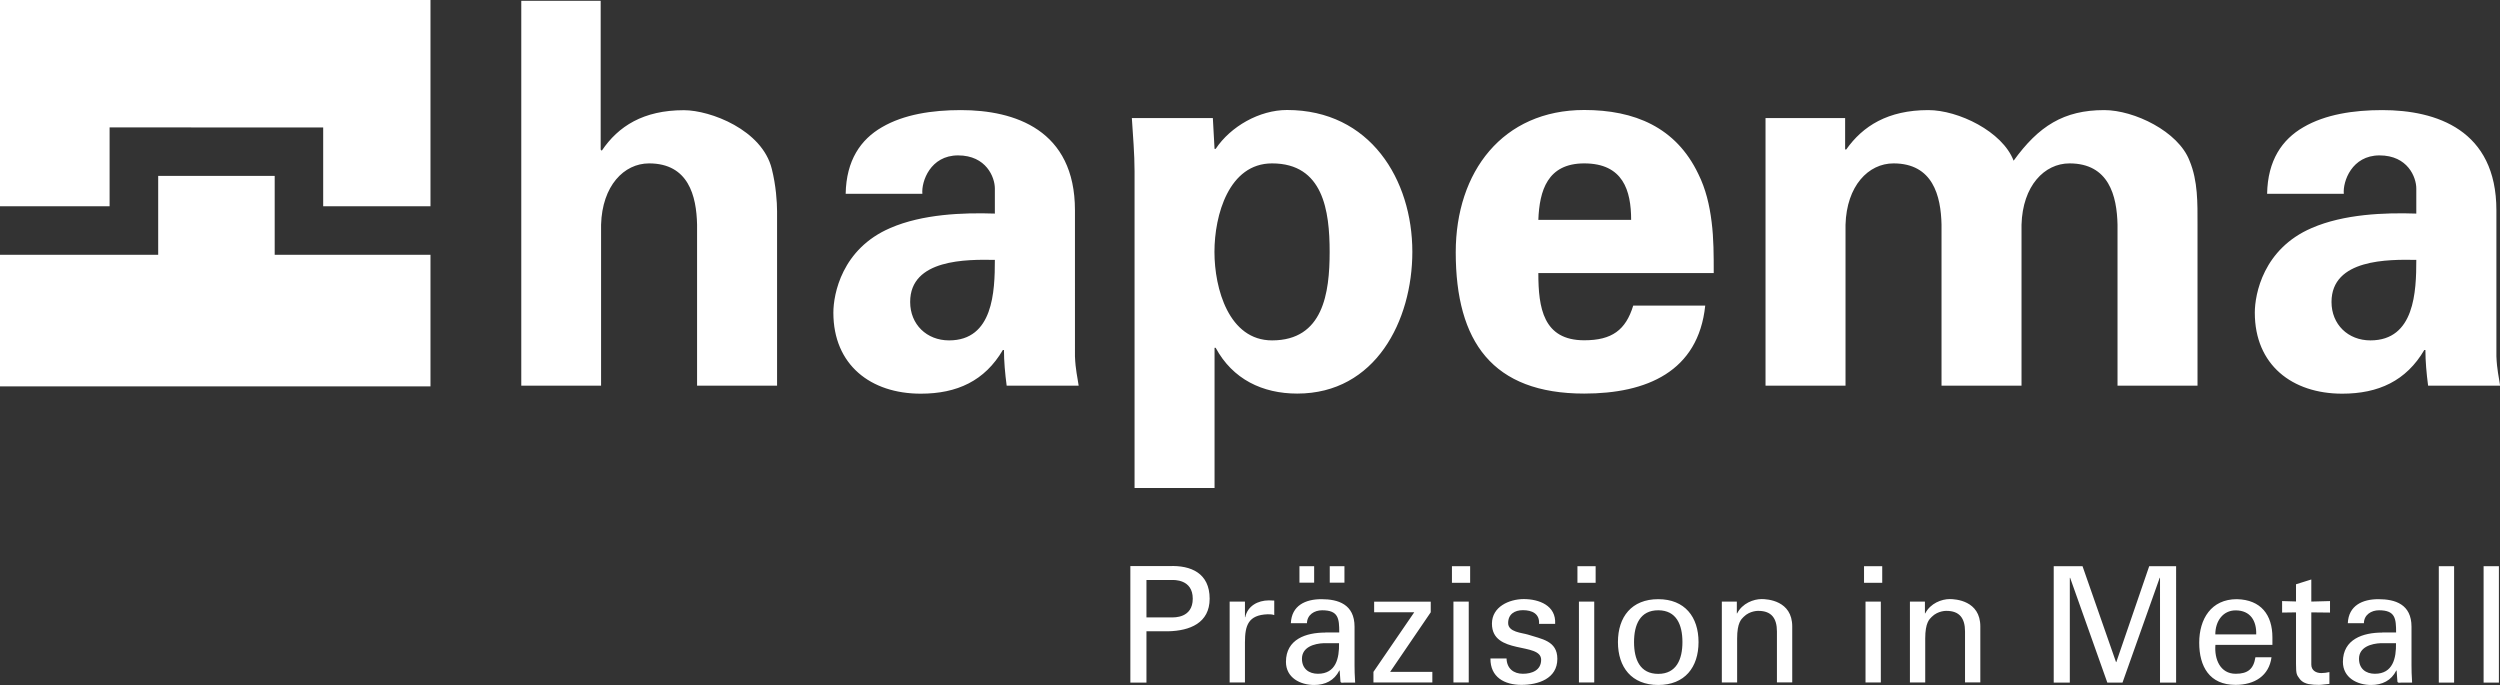
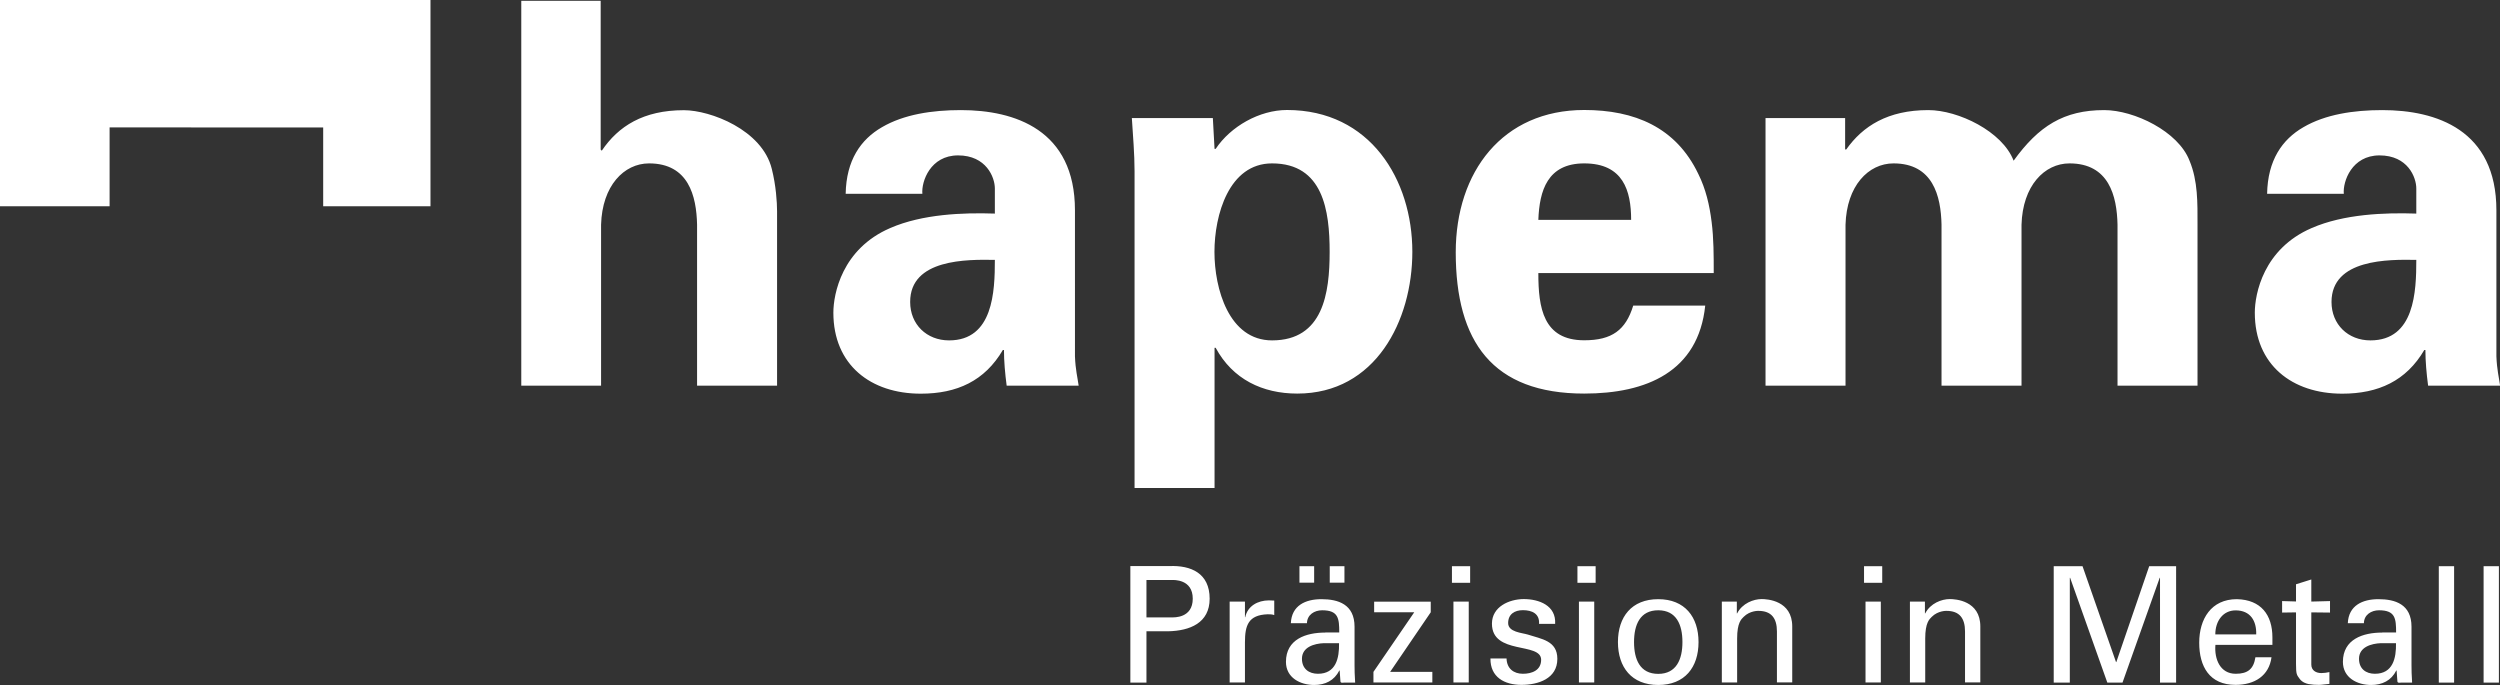
<svg xmlns="http://www.w3.org/2000/svg" version="1.1" id="Ebene_1" x="0px" y="0px" viewBox="0 0 250.01 68.5" style="enable-background:new 0 0 250.01 68.5;" xml:space="preserve">
  <rect x="0" y="0" width="250.01" height="68.5" fill="#333333" stroke="none" />
  <style type="text/css">
	.st0{fill-rule:evenodd;clip-rule:evenodd;fill:#FFFFFF;}
</style>
  <path class="st0" d="M241.64,25.99c0,3.15-0.16,8.05-4.59,8.05c-2.24,0-3.89-1.6-3.89-3.84C233.16,25.88,238.87,25.94,241.64,25.99   M234.39,19.38c-0.11-1.23,0.8-3.84,3.57-3.84c2.83,0,3.68,2.19,3.68,3.31v2.51c-3.2-0.11-7.25,0.05-10.45,1.44  c-4.85,2.08-5.7,6.61-5.7,8.47c0,5.22,3.73,8.1,8.74,8.1c3.62,0,6.4-1.28,8.21-4.37h0.11c0,1.12,0.11,2.35,0.27,3.57h7.2  c-0.11-0.8-0.32-1.6-0.37-2.93V21.03c0-8.05-6.02-10.02-11.41-10.02c-2.88,0-5.7,0.43-7.89,1.71c-2.13,1.23-3.57,3.31-3.63,6.66  H234.39z M171.38,27.32c0-1.76,0-3.47-0.21-5.12c-0.21-1.71-0.59-3.31-1.33-4.8c-2.24-4.69-6.4-6.4-11.41-6.4  c-8.16,0-12.85,6.18-12.85,14.23c0,8.95,3.68,14.13,12.85,14.13c6.23,0,11.41-2.19,12.1-8.8h-7.2c-0.75,2.45-2.13,3.47-4.9,3.47  c-4.11,0-4.59-3.25-4.59-6.72H171.38z M153.84,21.99c0.11-2.93,0.91-5.65,4.59-5.65c3.89,0,4.69,2.72,4.69,5.65H153.84z   M121.29,11.81h-8.1c0.11,1.76,0.27,3.57,0.27,5.33V48.8h8V34.78h0.11c1.7,3.15,4.69,4.58,8.16,4.58c7.83,0,11.51-7.3,11.51-14.18  c0-7.2-4.21-14.18-12.53-14.18c-2.77,0-5.65,1.65-7.14,3.89h-0.11L121.29,11.81z M121.45,25.19c0-3.68,1.44-8.85,5.76-8.85  c5.12,0,5.76,4.74,5.76,8.85s-0.64,8.85-5.76,8.85C122.89,34.04,121.45,28.87,121.45,25.19 M99.49,25.99c0,3.15-0.16,8.05-4.58,8.05  c-2.24,0-3.89-1.6-3.89-3.84C91.01,25.88,96.72,25.94,99.49,25.99 M92.24,19.38c-0.11-1.23,0.8-3.84,3.57-3.84  c2.82,0,3.68,2.19,3.68,3.31v2.51c-3.2-0.11-7.25,0.05-10.45,1.44c-4.85,2.08-5.7,6.61-5.7,8.47c0,5.22,3.73,8.1,8.74,8.1  c3.63,0,6.4-1.28,8.21-4.37h0.11c0,1.12,0.11,2.35,0.27,3.57h7.2c-0.11-0.8-0.32-1.6-0.37-2.93V21.03c0-8.05-6.02-10.02-11.41-10.02  c-2.88,0-5.7,0.43-7.89,1.71c-2.13,1.23-3.57,3.31-3.63,6.66H92.24z M239.61,64.32c0.03,1.5-0.31,3.06-2.11,3.06  c-0.9,0-1.59-0.5-1.59-1.5c0-1.18,1.24-1.52,2.18-1.56H239.61z M238.23,63.26c-1.92,0-3.93,0.66-3.93,2.93  c0,1.58,1.42,2.31,2.82,2.31c1.11,0,2.02-0.44,2.52-1.45h0.03c0.02,0.37,0.05,0.73,0.08,1.1c0.02,0.19,0.29,0.11,0.44,0.11h1.03  c-0.05-0.68-0.06-1.35-0.06-1.71v-3.87c0-2.26-1.64-2.76-3.31-2.76c-1.59,0-2.98,0.63-3.06,2.4h1.61c0.01-0.84,0.74-1.29,1.51-1.29  c1.63,0,1.71,0.82,1.71,2.22H238.23z M227.25,64.5v-0.76c0-2.24-1.14-3.77-3.56-3.82c-2.56,0-3.76,1.98-3.76,4.35  c0,2.39,1.03,4.22,3.63,4.22c1.93,0,3.35-0.92,3.6-2.76h-1.61c-0.18,1.18-0.77,1.65-1.97,1.65c-1.56,0-2.15-1.47-2.03-2.89H227.25z   M221.54,63.44c0-1.32,0.76-2.4,2.03-2.4c1.48,0,2.1,1.05,2.06,2.4H221.54z M188.09,60.16h-1.53v8.09h1.53V60.16z M186.41,58.28  h1.82v-1.66h-1.82V58.28z M165.83,59.92c-2.66,0-4.03,1.77-4.03,4.29c0,2.52,1.37,4.29,4.03,4.29c2.66,0,4.03-1.77,4.03-4.29  C169.86,61.7,168.49,59.92,165.83,59.92 M163.41,64.21c0-1.73,0.6-3.18,2.42-3.18c1.82,0,2.42,1.45,2.42,3.18  c0,1.72-0.6,3.18-2.42,3.18C164,67.39,163.41,65.94,163.41,64.21 M159.43,60.16h-1.53v8.09h1.53V60.16z M157.75,58.28h1.82v-1.66  h-1.82V58.28z M146.88,60.16h-1.53v8.09h1.53V60.16z M145.2,58.28h1.82v-1.66h-1.82V58.28z M134.45,56.62h-1.47v1.65h1.47V56.62z   M131.42,56.62h-1.47v1.65h1.47V56.62z M133.91,64.32c0.03,1.5-0.31,3.06-2.11,3.06c-0.9,0-1.6-0.5-1.6-1.5  c0-1.18,1.24-1.52,2.18-1.56H133.91z M132.53,63.26c-1.92,0-3.93,0.66-3.93,2.93c0,1.58,1.42,2.31,2.82,2.31  c1.11,0,2.01-0.44,2.52-1.45h0.03c0.02,0.37,0.05,0.73,0.08,1.1c0.02,0.19,0.29,0.11,0.44,0.11h1.03c-0.05-0.68-0.06-1.35-0.06-1.71  v-3.87c0-2.26-1.65-2.76-3.31-2.76c-1.6,0-2.98,0.63-3.06,2.4h1.61c0.02-0.84,0.74-1.29,1.52-1.29c1.63,0,1.71,0.82,1.71,2.22  H132.53z M113.04,68.26h1.61v-5.13h2.19c2.14-0.05,4.13-0.82,4.13-3.26c0-2.55-1.87-3.35-4.03-3.26h-3.9V68.26z M114.65,61.74V58  h2.53c0.19,0,2.1-0.1,2.1,1.87c0,1.97-1.9,1.87-2.1,1.87H114.65z M124.5,64.24c0-1.71,0.34-2.74,2.27-2.81c0.21,0,0.45,0,0.66,0.08  v-1.45c-0.18,0-0.34-0.02-0.53-0.02c-1.11,0-2.14,0.56-2.37,1.68h-0.03v-1.56h-1.53v8.09h1.53V64.24z M143.24,67.19h-4.22l4.06-5.96  v-1.06h-5.66v1.06h4.01l-4.08,5.96v1.06h5.89V67.19z M149.2,62.37c0,3.16,4.92,1.81,4.92,3.61c0,1.05-0.92,1.4-1.82,1.4  c-0.94,0-1.61-0.53-1.64-1.53h-1.61c-0.02,1.87,1.4,2.64,3.1,2.64c1.66,0,3.59-0.61,3.59-2.6c0-1.82-1.58-1.98-2.95-2.43  c-0.58-0.18-1.97-0.24-1.97-1.15c0-0.9,0.66-1.29,1.48-1.29c0.89,0,1.68,0.34,1.61,1.37h1.61c0.11-1.84-1.61-2.48-3.15-2.48  C150.91,59.92,149.2,60.68,149.2,62.37 M173.69,60.16h-1.5v8.09h1.53v-4.4c0-1.58,0.42-1.93,0.65-2.16c0.64-0.64,1.48-0.6,1.48-0.6  c1.29,0,1.85,0.73,1.85,2.06v5.09h1.53v-5.59c0-2.6-2.5-2.74-3.06-2.74c-0.81,0-1.93,0.42-2.45,1.43h-0.03V60.16z M192.5,60.16h-1.5  v8.09h1.53v-4.4c0-1.58,0.42-1.93,0.65-2.16c0.64-0.64,1.48-0.6,1.48-0.6c1.29,0,1.85,0.73,1.85,2.06v5.09h1.53v-5.59  c0-2.6-2.5-2.74-3.06-2.74c-0.81,0-1.93,0.42-2.45,1.43h-0.03V60.16z M216.01,68.26h1.61V56.62h-2.69l-3.29,9.59h-0.03l-3.35-9.59  h-2.88v11.64h1.61V57.78h0.03l3.72,10.48h1.52l3.72-10.48h0.03V68.26z M228.22,60.11v1.15l1.39-0.02v5.14c0,1.08,0.08,1.11,0.36,1.5  c0.26,0.36,0.66,0.48,0.9,0.53c0.37,0.06,0.66,0.08,1.03,0.08c0.35,0,0.69-0.08,1.05-0.1v-1.18c-0.24,0.06-0.56,0.1-0.81,0.1  c-0.55,0-1-0.28-1-0.85v-5.22l1.87,0.02v-1.15l-1.87,0.05v-2.21l-1.53,0.48v1.72L228.22,60.11z M245.42,56.62h-1.53v11.64h1.53  V56.62z M249.9,56.62h-1.53v11.64h1.53V56.62z M60.11,38.57v-16.1c0.11-3.89,2.29-6.13,4.8-6.13c3.94,0,4.74,3.25,4.8,6.13v16.1h8  V21.14c0-0.91-0.11-2.61-0.53-4.26c-0.96-3.89-6.13-5.86-8.79-5.86c-4.05,0-6.56,1.6-8.21,4.05l-0.11-0.11V0.08h-7.94v38.49H60.11z   M184.5,11.81h-7.94v26.76h8v-16.1c0.11-3.89,2.29-6.13,4.8-6.13c3.94,0,4.74,3.25,4.8,6.13v16.1h8v-16.1  c0.11-3.89,2.29-6.13,4.8-6.13c3.94,0,4.74,3.25,4.8,6.13v16.1h8v-16.1c0-2.13,0.05-4.37-0.8-6.4c-1.12-2.93-5.54-5.06-8.53-5.06  c-4.05,0-6.56,1.6-9.06,5.06c-1.12-2.93-5.54-5.06-8.53-5.06c-4.05,0-6.56,1.6-8.21,3.94h-0.11V11.81z" />
-   <polygon class="st0" points="43.05,25.48 43.05,38.64 0,38.64 0,25.48 15.82,25.48 15.82,17.59 27.47,17.59 27.47,25.48 " />
  <polygon class="st0" points="0,0 43.05,0 43.05,20.63 32.32,20.63 32.32,12.75 10.96,12.74 10.96,20.63 0,20.63 " />
</svg>